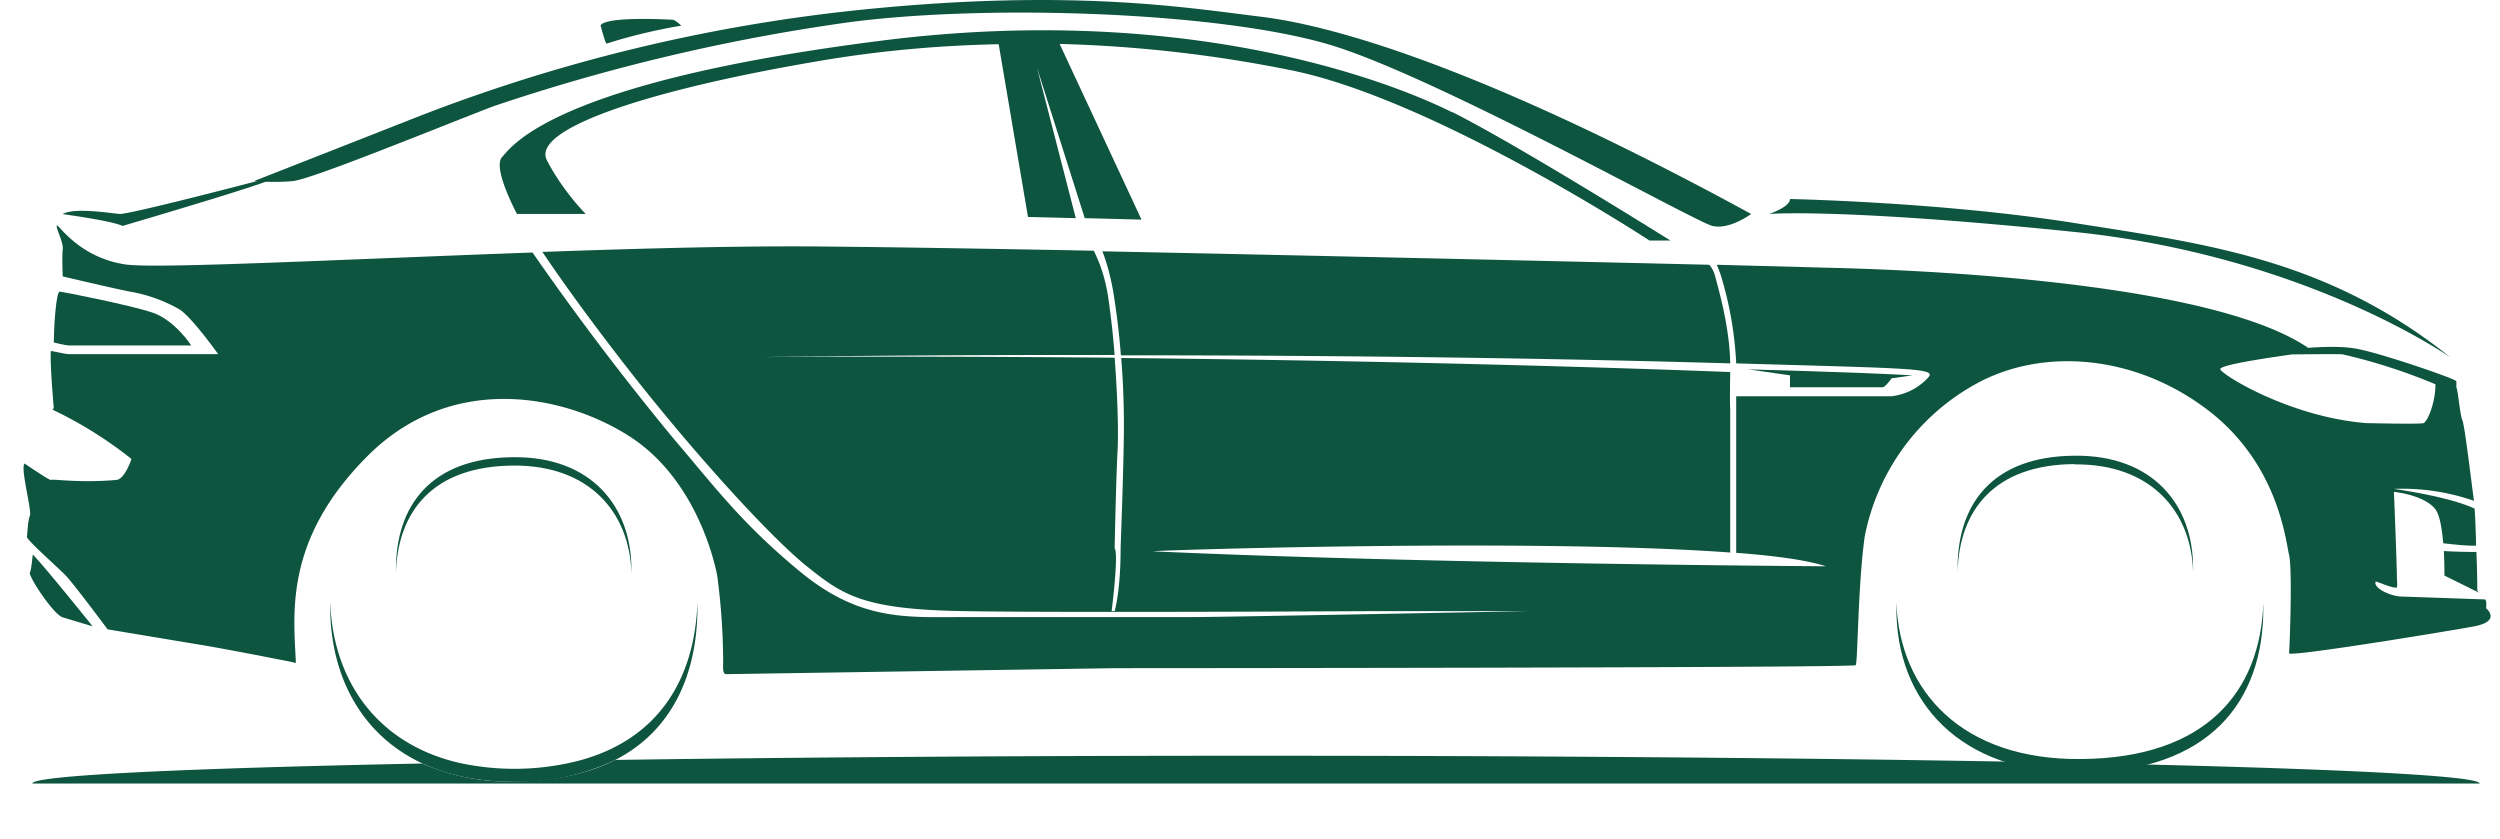
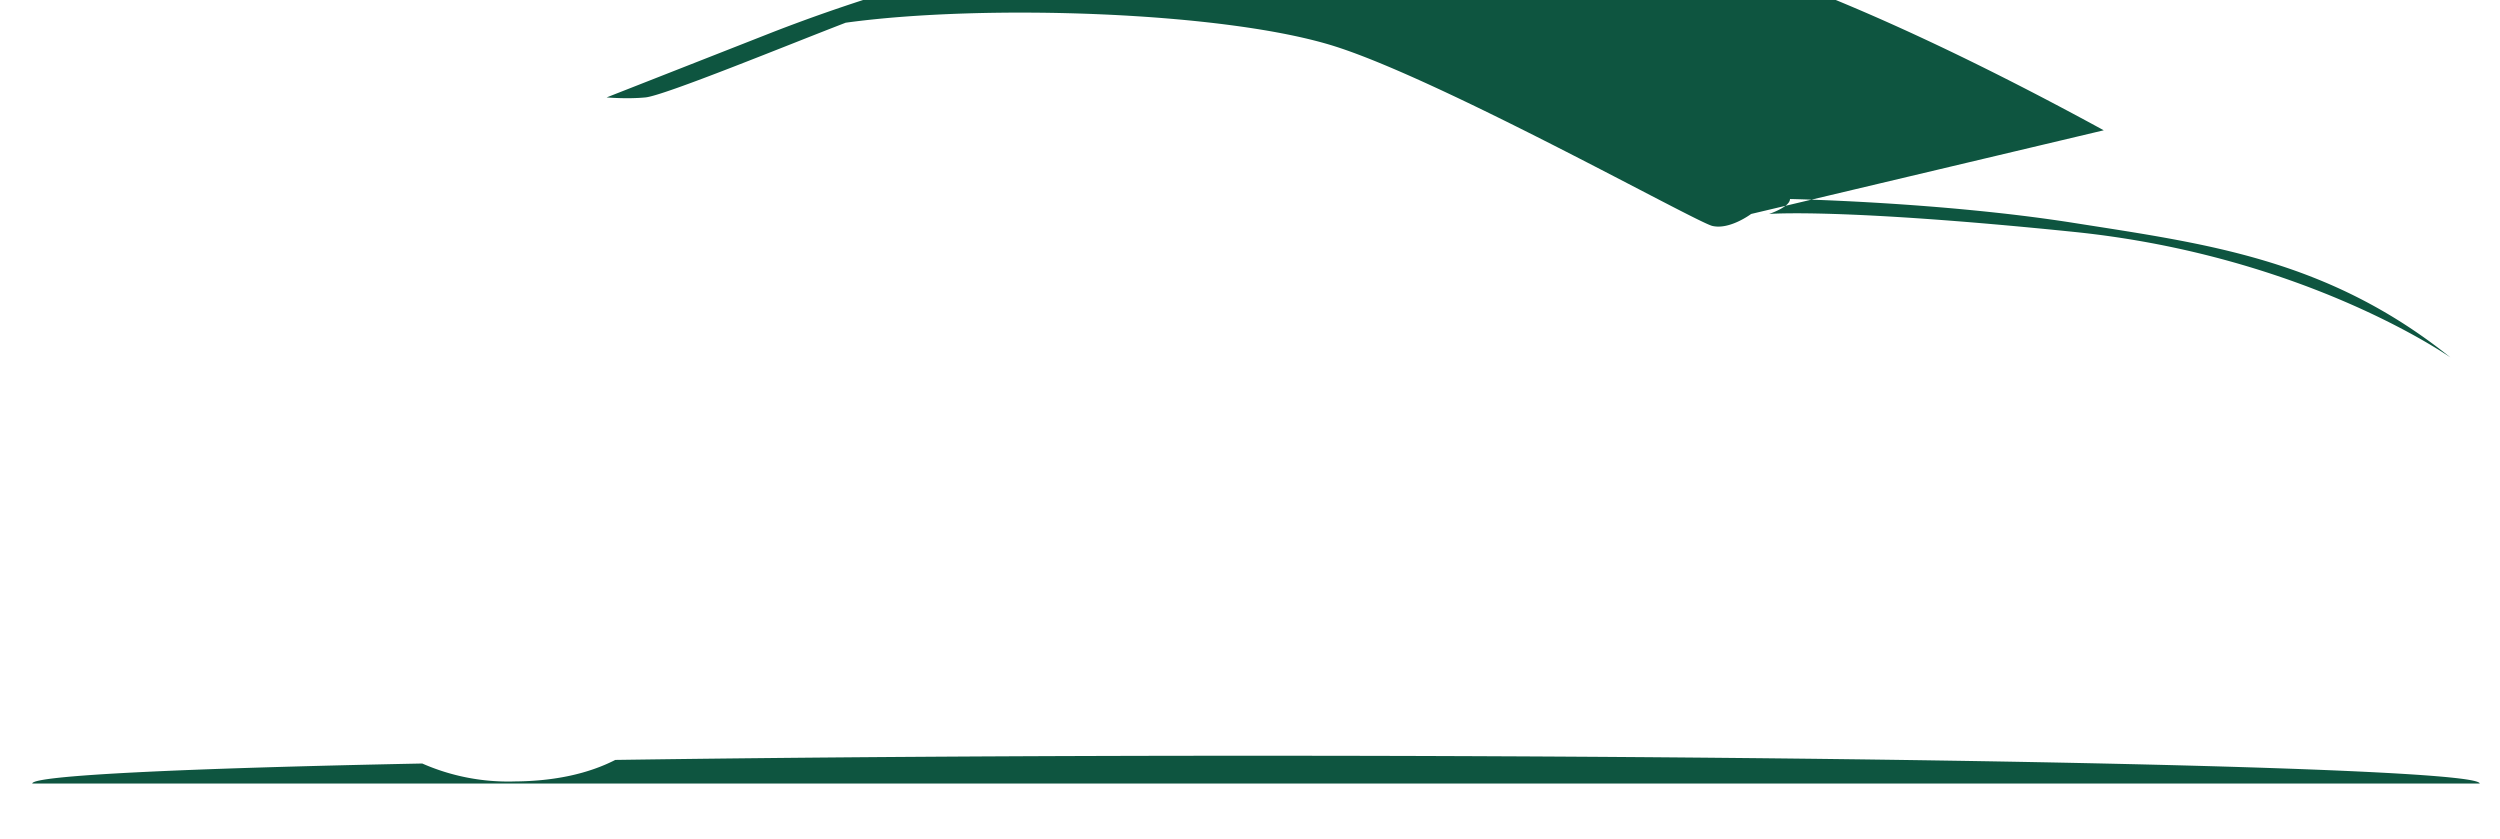
<svg xmlns="http://www.w3.org/2000/svg" id="Layer_1" data-name="Layer 1" version="1.1" viewBox="0 0 836.6 280.9">
  <defs>
    <style>
      .cls-1{fill-rule:evenodd}.cls-1,.cls-2{fill:#0e5540;stroke-width:0}
    </style>
  </defs>
-   <path class="cls-1" d="M375.1 118.9c58.4 0 131.4.6 203.9 2.7-.2-12.6-4.2-25.8-5-29a9.4 9.4 0 0 0-2-4c-51-1.2-133.8-3.1-203.1-4.5 1.4 3.6 3 8.8 4.1 16.5a261 261 0 0 1 2.1 18.3Zm442.7 65.5c.2 3.3.2 6.3.2 8.2l11.7 5.8c-.4-.3-.7-.6-.7-.8 0-.4 0-6.4-.3-12.9-2.1 0-5.8 0-10.9-.3ZM31 209.6s-16.2-20.2-20-24c-.1-.2-.4 4.8-1 6-.6 1.1 7.8 14 11 15l10 3Zm197-201s-12 1.8-25 6c-.4.1-2-6-2-6s-.5-3.2 24-2c1 0 3 2 3 2Zm-142 52s-42.7 11.2-46 11c-3.2-.3-15-2.2-19 0-.3.1 15.8 2.1 20 4 .1 0 69.8-20.5 45-15Z" />
-   <path class="cls-1" d="M586 71.6s-7.2 5.4-13 4c-5.7-1.4-89.5-48.3-126-60-36.5-11.7-117.5-14.4-164-8a653 653 0 0 0-118 28c-19 7.3-60.7 24.4-67 25-6.2.6-13 0-13 0l56-22a568.5 568.5 0 0 1 144-35c72.3-7.7 111.5-1.1 137 2s76 18 164 66Zm13-5s50.7 1 95 8 84.8 12 126 45c.5.4-47.8-34-126-42s-102-6-102-6 7-2.3 7-5Z" />
-   <path class="cls-1" d="M832 203.6v-2a3 3 0 0 0-.3-1l-28.7-1c-3.8-.4-8.9-3-8-5 0-.2 5.8 2.4 7 2 .3-.1.2-1.8.1-3 0-4.9-1-29-1-29s10.4 1 14 6c1.4 2 2.1 6.6 2.5 11.2 4.3.5 8.5.9 11 .8-.1-5-.3-10-.5-12.4-9-4.2-27.2-6.6-27-6.6a73.2 73.2 0 0 1 26.8 4c-.7-4.7-3.1-25.4-3.9-27-.8-1.8-1.4-9.7-2-11v-2c0-.8-26.7-9.9-34-11-5.4-.9-12.6-.4-15.6-.2C742 95.7 654.2 90.6 612 89.6l-37.5-1c.4 1 1 2.3 1.5 4a120 120 0 0 1 5 29c61.6 1.8 67.4 1.6 64 5a19.7 19.7 0 0 1-12 6h-52V185c13.4 1 24 2.5 30 4.5 0 0-133-.8-225-5-4.5-.2 126.6-4.5 193 .4v-48.4s-.2.2 0-12c-.5 0-84.2-3.5-203.8-4.7 1 12.4 1 22.9.8 30.7-.2 11.6-1 32.5-1 33 0 14.6-2 21-2 21h-1c2.5-20.6 1-21 1-21s.5-24.4 1-33c.3-5.7 0-18-1-30.8-36.4-.3-76.2-.5-118-.2 0 0 48.2-.8 118-.7a293 293 0 0 0-2-18.3c-1-7.3-3-12.7-5-16.6-36-.7-68.3-1.2-90-1.4-26.8-.3-60.7.6-94.5 1.8 4.3 6.4 14 20.4 29.5 40.2 21.6 27.6 47 55.4 59 65s18.6 14.4 52 15c33.4.6 139 0 139 0h51s-103 2-113 2h-77c-18.4 0-34 1.4-54-15s-29.6-29.6-42-44a932 932 0 0 1-47.8-63C114.4 86.8 52.4 90 42 88.5c-16-2.4-22.7-14-23-13-.3 1 2.3 5.6 2 8-.3 2.3 0 9 0 9s15.2 3.6 22 5a51 51 0 0 1 17 6c4.2 2.6 13 15 13 15H23c-1.3 0-6-1.2-6-1-.3 4.7 1 19 1 19l-.4.6A136.7 136.7 0 0 1 44 153.6s-2.2 6.7-5 7c-12.4 1.1-21.5-.4-22 0-.3.2-5.7-3.4-8.8-5.5l-.2.5c-.8 2.6 2.7 15.5 2 17s-.8 6-1 7 10.3 10.2 13 13 14 18 14 18l30 5c9.4 1.5 32 6 32 6s1 .5 1 0c-.7-16.3-4-41 24-69s65.3-20.6 87-7c21.7 13.5 28.6 39.7 30 47a222 222 0 0 1 2 29c-.1 2.7 0 4 1 4l130-2s247.3-.1 248-1c.7-1 .7-26.5 3-43a74.5 74.5 0 0 1 37-51c22-12.3 52.7-10.1 77 8 24.3 18 26.8 44 28 49 1.2 5 .2 31.5 0 33-.2 1.4 52.8-7.3 62-9 8.8-1.7 4.4-5.7 4-6Zm-89-80c-.5-1.4 14.8-3.7 24-5 1.3 0 15.9-.2 17 0a189 189 0 0 1 31 10c0 6.3-2.7 12.5-4 13-1.3.4-18 0-19 0-25.5-2-48.2-16-49-18Z" />
-   <path class="cls-1" d="M18 114.6s3.8 1 5 1h41s-5.5-8.5-13-11c-7.4-2.5-29.7-6.9-31-7s-2 12.9-2 17Zm676.3 40.8c25.4-.2 39 15.6 39.6 36V190c0-21.1-13.5-37.8-39.7-37.5-27.7.2-39.1 16.4-39.1 37.5v1.2c.6-20.4 12.2-35.7 39.1-35.9Zm2.1 98.6c-39.7.4-60.7-22.6-61.8-52.4v2c0 31 21 55.3 61.8 55 43.2-.4 61-24 61-55v-1.8c-1 29.6-19.1 51.9-61 52.2ZM585 123.6s37.4 1 55 2l-7 1s-2.1 3-3 3h-31v-4l-14-2Zm-413.3 32.2c25.5-.2 39 15.6 39.6 36v-1.3c0-21.1-13.5-37.8-39.6-37.5-27.7.2-39.2 16.4-39.2 37.5v1.2c.6-20.4 12.2-35.7 39.2-35.9Z" />
+   <path class="cls-1" d="M586 71.6s-7.2 5.4-13 4c-5.7-1.4-89.5-48.3-126-60-36.5-11.7-117.5-14.4-164-8c-19 7.3-60.7 24.4-67 25-6.2.6-13 0-13 0l56-22a568.5 568.5 0 0 1 144-35c72.3-7.7 111.5-1.1 137 2s76 18 164 66Zm13-5s50.7 1 95 8 84.8 12 126 45c.5.4-47.8-34-126-42s-102-6-102-6 7-2.3 7-5Z" />
  <path class="cls-2" d="M420.3 252.9c-78.6 0-152 .5-214.4 1.4-8.8 4.5-20 7.1-33.6 7.2a71.4 71.4 0 0 1-31-6c-80.3 1.6-130.5 4-130.5 6.7h819c0-5.1-183.4-9.3-409.5-9.3Z" />
-   <path class="cls-2" d="M233.4 201.3c-.8 25.6-12.8 46-39.5 53.2a86.6 86.6 0 0 1-40.6.7c-27.4-6.5-42-27.8-42.8-54v1.8c0 23.2 10.4 42.9 30.7 52.4 8.6 4 19 6.3 31.1 6.2a74.3 74.3 0 0 0 33.6-7.3c19.1-9.8 27.5-28.7 27.5-51.3v-1.7ZM486 37.6c-22.6-11.3-91-36.7-191-24-109.7 13.9-123.7 35.3-127 39-3.3 3.6 5 19 5 19h23s-7.7-7.7-13-18c-5.3-10.4 33.7-23.4 90-33 20.7-3.6 41.2-5.4 61.2-5.8l9.8 57.8 16 .4-13-50.4L363 73l19 .5-27.4-58.8a450 450 0 0 1 77.4 8.8c47.7 9.6 120 57 120 57h7s-50.7-31.8-73-43Z" />
</svg>